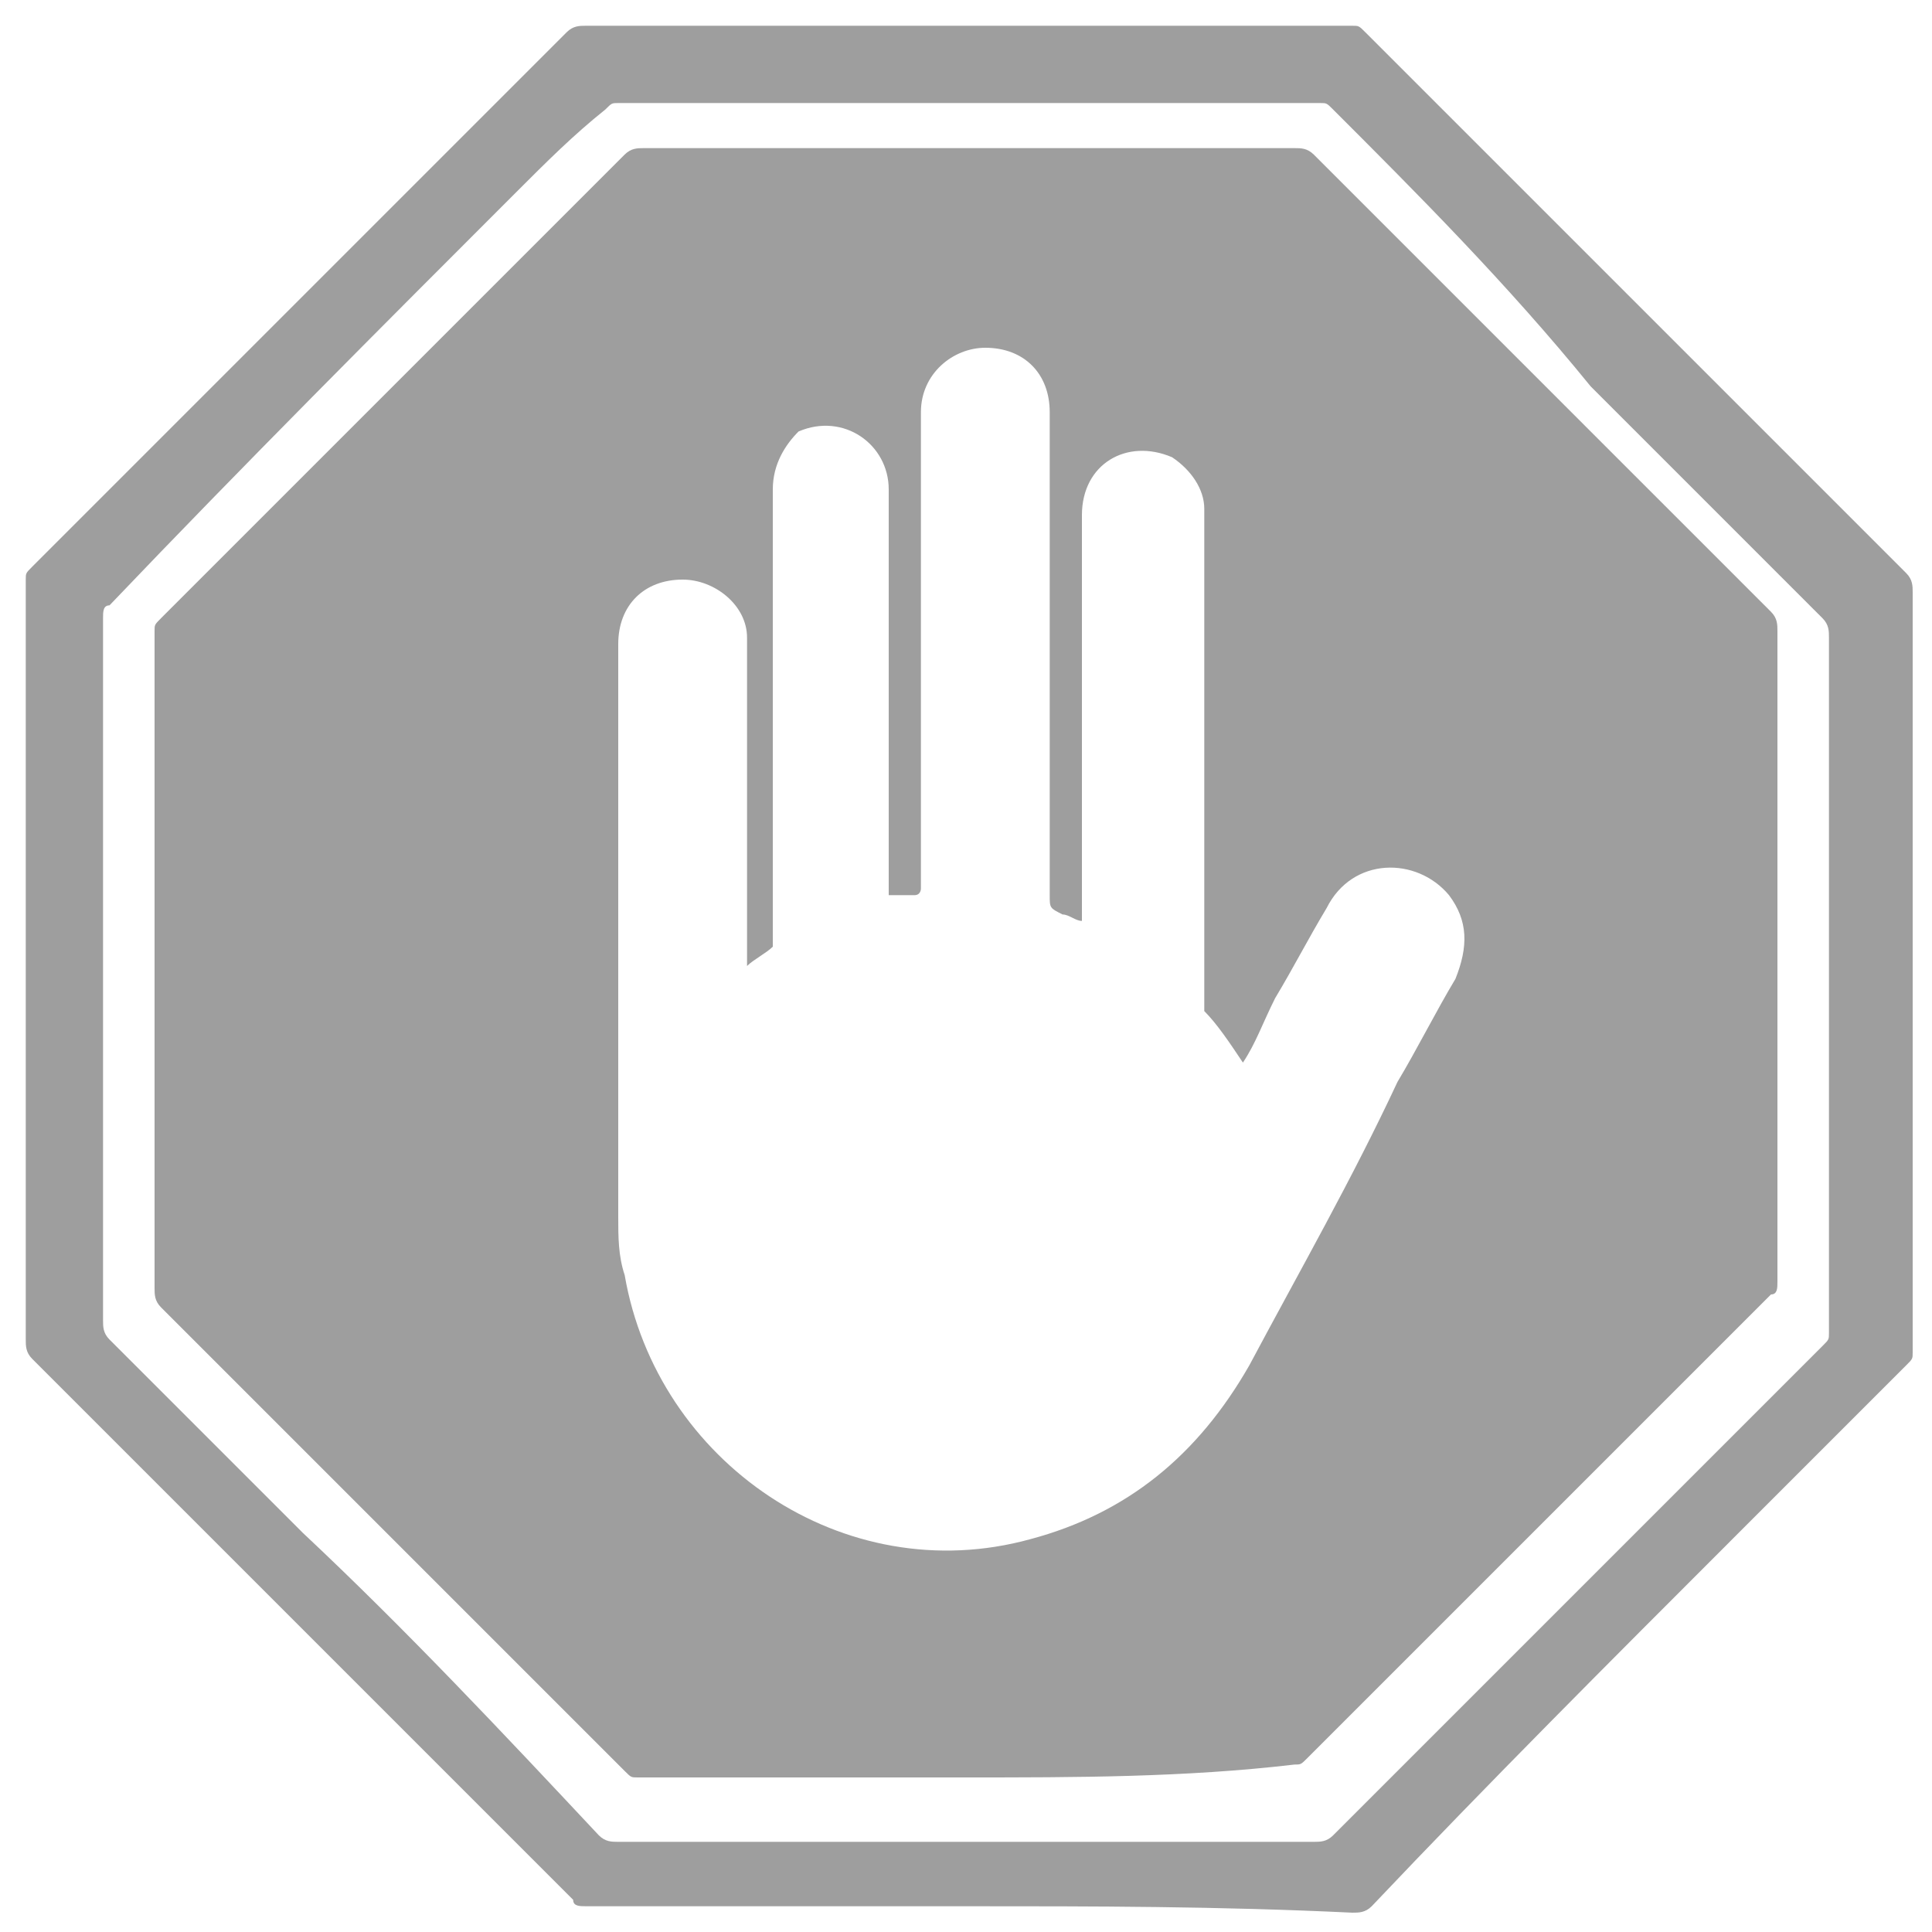
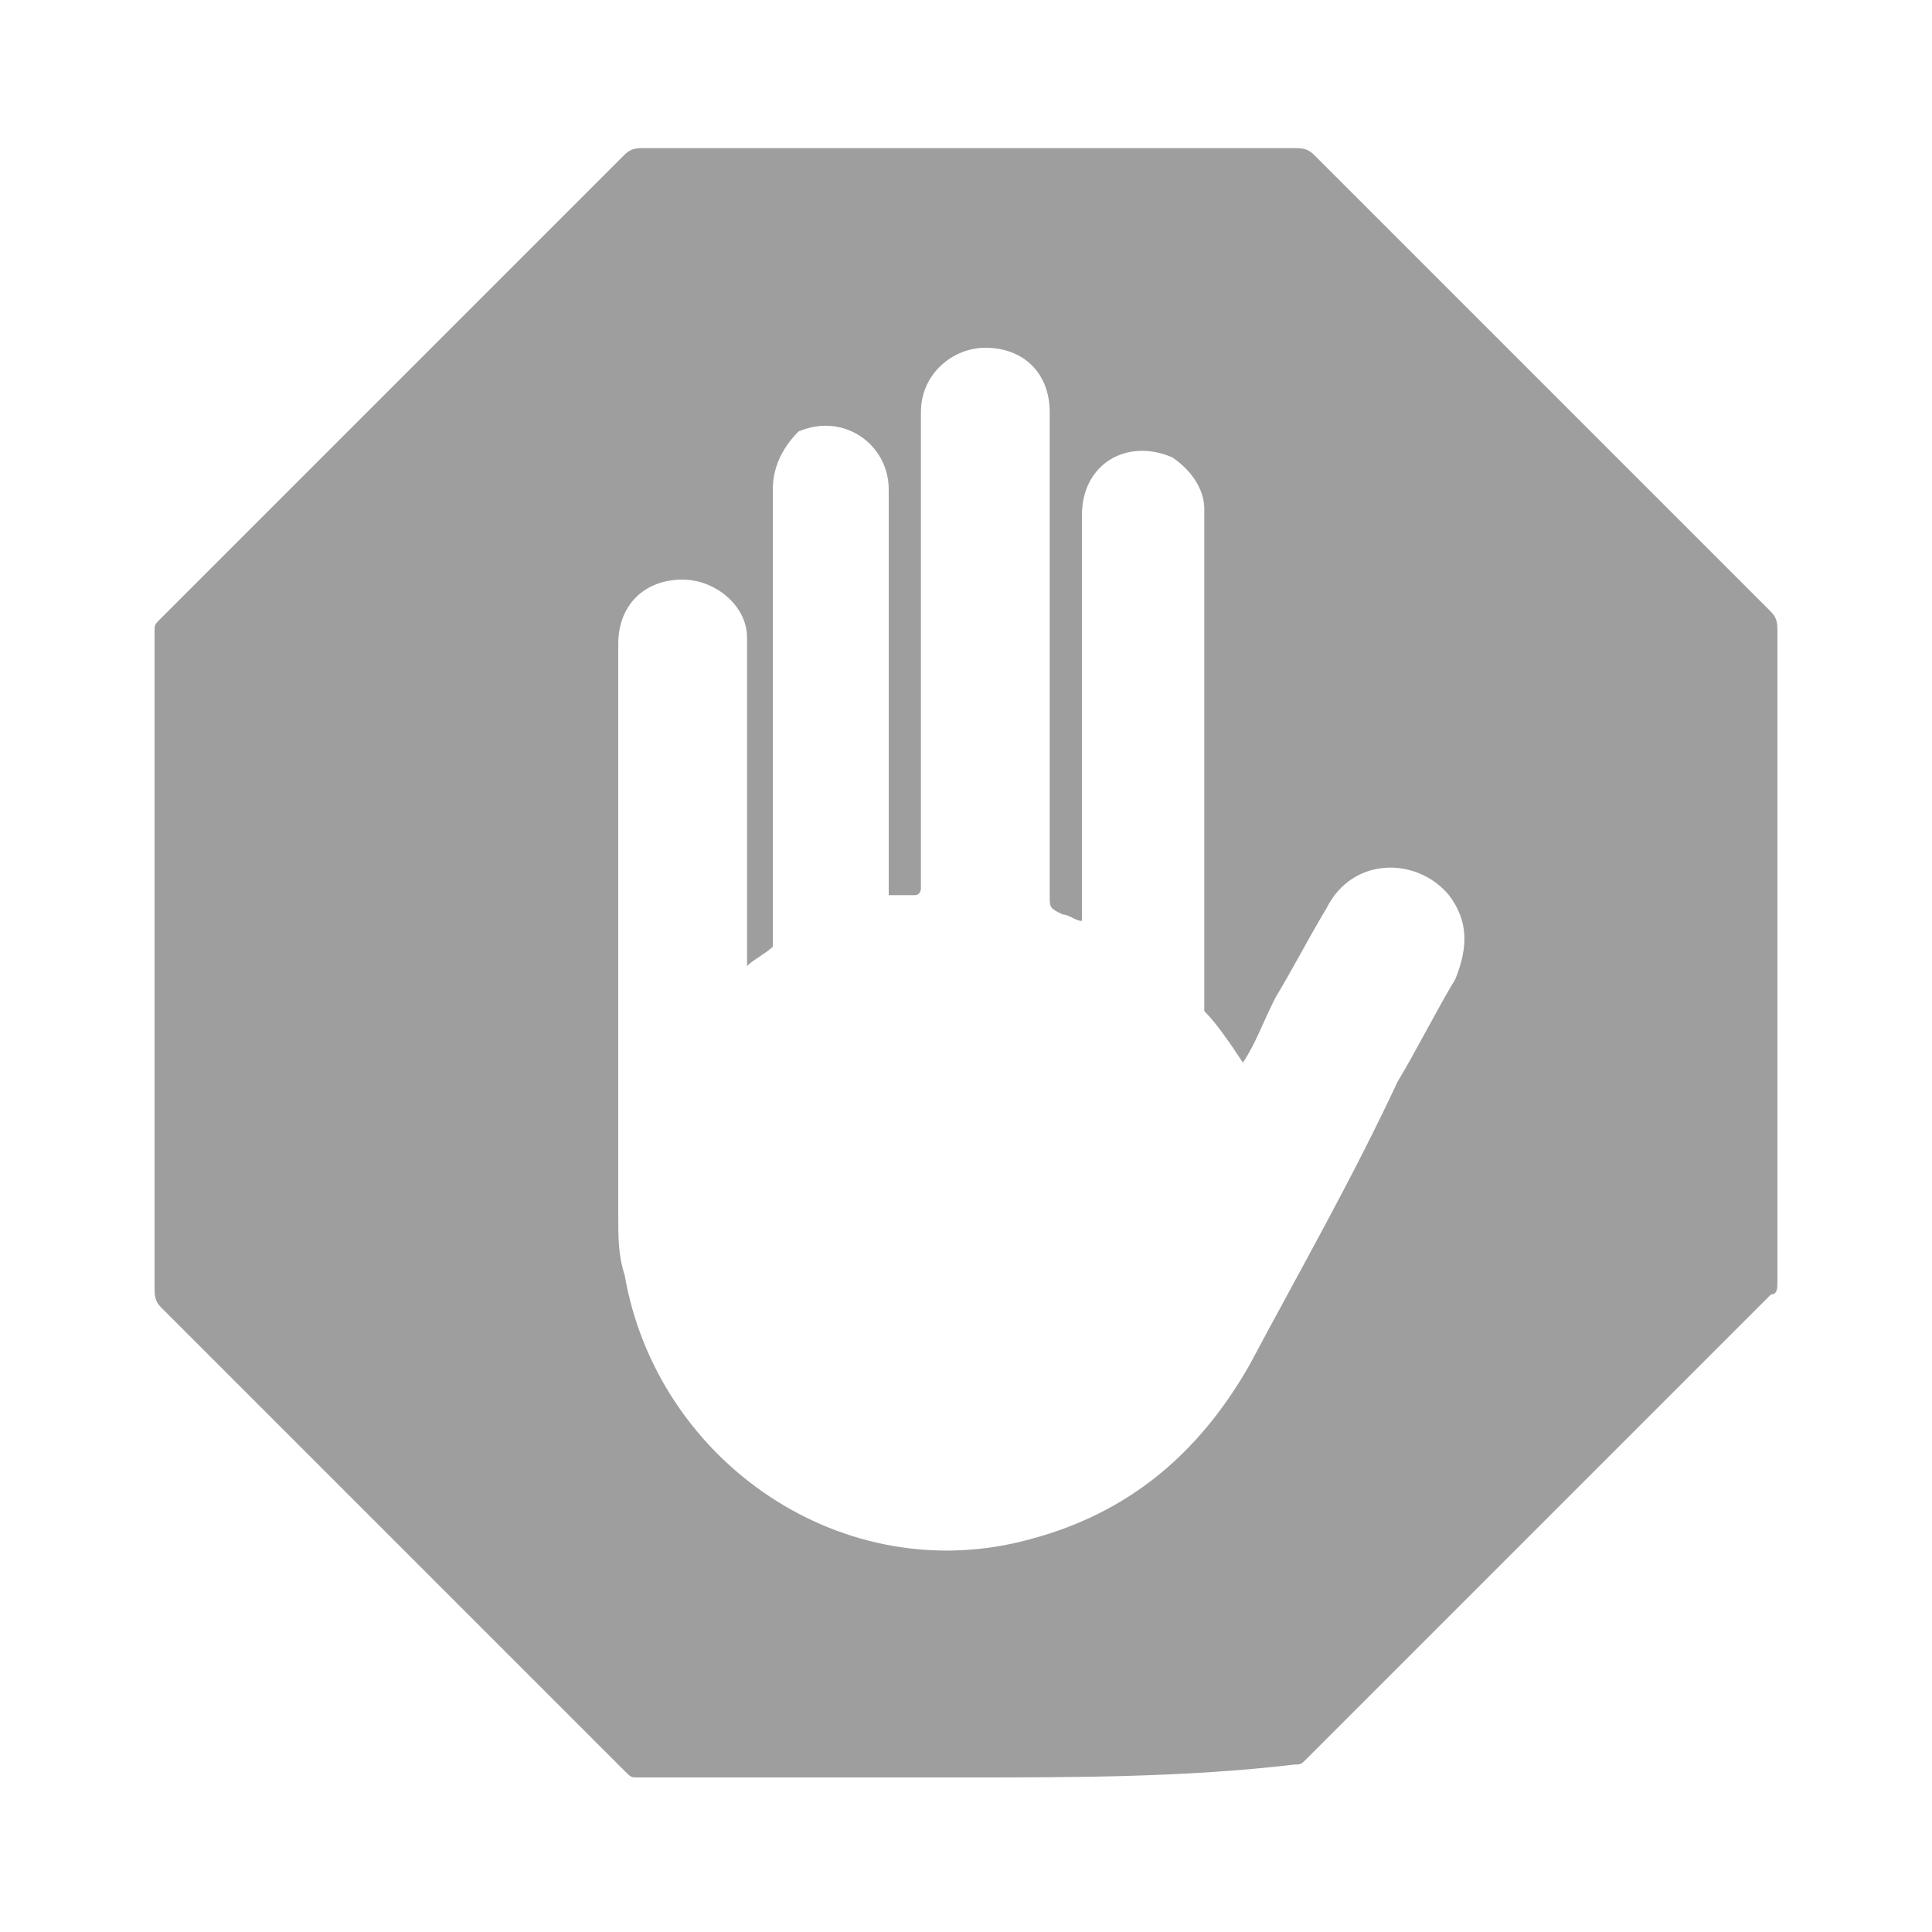
<svg xmlns="http://www.w3.org/2000/svg" version="1.1" id="Layer_1" x="0px" y="0px" width="30px" height="30px" viewBox="0 0 30 30" style="enable-background:new 0 0 30 30;" xml:space="preserve">
  <style type="text/css">
	.st0{fill:#9E9E9E;}
</style>
  <g>
-     <path class="st0" d="M15,29.6c-2,0-3.9,0-5.9,0c-0.1,0-0.2,0-0.2-0.1c-1.6-1.6-3.1-3.1-4.7-4.7c-1.2-1.2-2.5-2.5-3.7-3.7   c-0.1-0.1-0.1-0.2-0.1-0.3c0-3.9,0-7.9,0-11.8c0-0.1,0-0.1,0.1-0.2C2.7,6.6,5,4.3,7.3,2c0.5-0.5,1-1,1.5-1.5C8.9,0.4,9,0.4,9.1,0.4   c4,0,7.9,0,11.9,0c0.1,0,0.1,0,0.2,0.1c2.8,2.8,5.6,5.6,8.4,8.4c0.1,0.1,0.1,0.2,0.1,0.3c0,3.9,0,7.9,0,11.8c0,0.1,0,0.1-0.1,0.2   c-0.9,0.9-1.8,1.8-2.7,2.7c-1.9,1.9-3.8,3.8-5.6,5.7c-0.1,0.1-0.2,0.1-0.3,0.1C18.9,29.6,17,29.6,15,29.6z M15,1.6L15,1.6   c-1.8,0-3.6,0-5.4,0c-0.1,0-0.1,0-0.2,0.1C8.9,2.1,8.5,2.5,8,3C5.9,5.1,3.8,7.2,1.7,9.4c-0.1,0-0.1,0.1-0.1,0.2c0,3.6,0,7.2,0,10.9   c0,0.1,0,0.2,0.1,0.3c1,1,2,2,3,3c1.6,1.5,3.1,3.1,4.6,4.7c0.1,0.1,0.2,0.1,0.3,0.1c3.6,0,7.2,0,10.8,0c0.1,0,0.2,0,0.3-0.1   c0.4-0.4,0.9-0.9,1.3-1.3c2.1-2.1,4.2-4.2,6.3-6.3c0.1-0.1,0.1-0.1,0.1-0.2c0-3.6,0-7.2,0-10.8c0-0.1,0-0.2-0.1-0.3   c-1.2-1.2-2.4-2.4-3.6-3.6c-1.3-1.6-2.7-3-4-4.3c-0.1-0.1-0.1-0.1-0.2-0.1C18.6,1.6,16.8,1.6,15,1.6z" />
    <path class="st0" d="M15,27.6c-1.7,0-3.4,0-5.1,0c-0.1,0-0.1,0-0.2-0.1c-1.5-1.5-2.9-2.9-4.4-4.4c-0.9-0.9-1.9-1.9-2.8-2.8   c-0.1-0.1-0.1-0.2-0.1-0.3c0-3.4,0-6.8,0-10.2c0-0.1,0-0.1,0.1-0.2c1.5-1.5,3-3,4.5-4.5c0.9-0.9,1.8-1.8,2.7-2.7   C9.8,2.3,9.9,2.3,10,2.3c3.4,0,6.7,0,10.1,0c0.1,0,0.2,0,0.3,0.1c1.4,1.4,2.9,2.9,4.3,4.3c0.9,0.9,1.9,1.9,2.8,2.8   c0.1,0.1,0.1,0.2,0.1,0.3c0,3.4,0,6.8,0,10.1c0,0.1,0,0.2-0.1,0.2c-2,2-4,4-6,6c-0.4,0.4-0.8,0.8-1.2,1.2c-0.1,0.1-0.1,0.1-0.2,0.1   C18.4,27.6,16.7,27.6,15,27.6L15,27.6z M19.3,16.5C19.3,16.5,19.3,16.4,19.3,16.5c-0.2-0.3-0.4-0.6-0.6-0.8v-0.1c0-2.5,0-5,0-7.5   c0-0.1,0-0.1,0-0.2c0-0.3-0.2-0.6-0.5-0.8c-0.7-0.3-1.4,0.1-1.4,0.9c0,2,0,4.1,0,6.1c0,0.1,0,0.1,0,0.2c-0.1,0-0.2-0.1-0.3-0.1   c-0.2-0.1-0.2-0.1-0.2-0.3c0-2.5,0-5,0-7.5c0-0.6-0.4-1-1-1c-0.5,0-1,0.4-1,1c0,2.4,0,4.8,0,7.2c0,0.1,0,0.1,0,0.2   c0,0,0,0.1-0.1,0.1s-0.3,0-0.4,0c0-0.1,0-0.1,0-0.2c0-1.6,0-3.1,0-4.7c0-0.5,0-0.9,0-1.4c0-0.7-0.7-1.2-1.4-0.9   C12.2,6.9,12,7.2,12,7.6c0,2.1,0,4.2,0,6.3c0,0.2,0,0.4,0,0.7v0.1c-0.1,0.1-0.3,0.2-0.4,0.3c0-0.1,0-0.1,0-0.2c0-1.6,0-3.2,0-4.7   c0-0.1,0-0.1,0-0.2c0-0.5-0.5-0.9-1-0.9c-0.6,0-1,0.4-1,1c0,3,0,5.9,0,8.9c0,0.3,0,0.6,0.1,0.9c0.5,2.9,3.4,4.9,6.3,4.1   c1.5-0.4,2.6-1.3,3.4-2.7c0.8-1.5,1.6-2.9,2.3-4.4c0.3-0.5,0.6-1.1,0.9-1.6c0.2-0.5,0.2-0.9-0.1-1.3c-0.5-0.6-1.5-0.6-1.9,0.2   c-0.3,0.5-0.5,0.9-0.8,1.4C19.6,15.9,19.5,16.2,19.3,16.5z" />
  </g>
</svg>